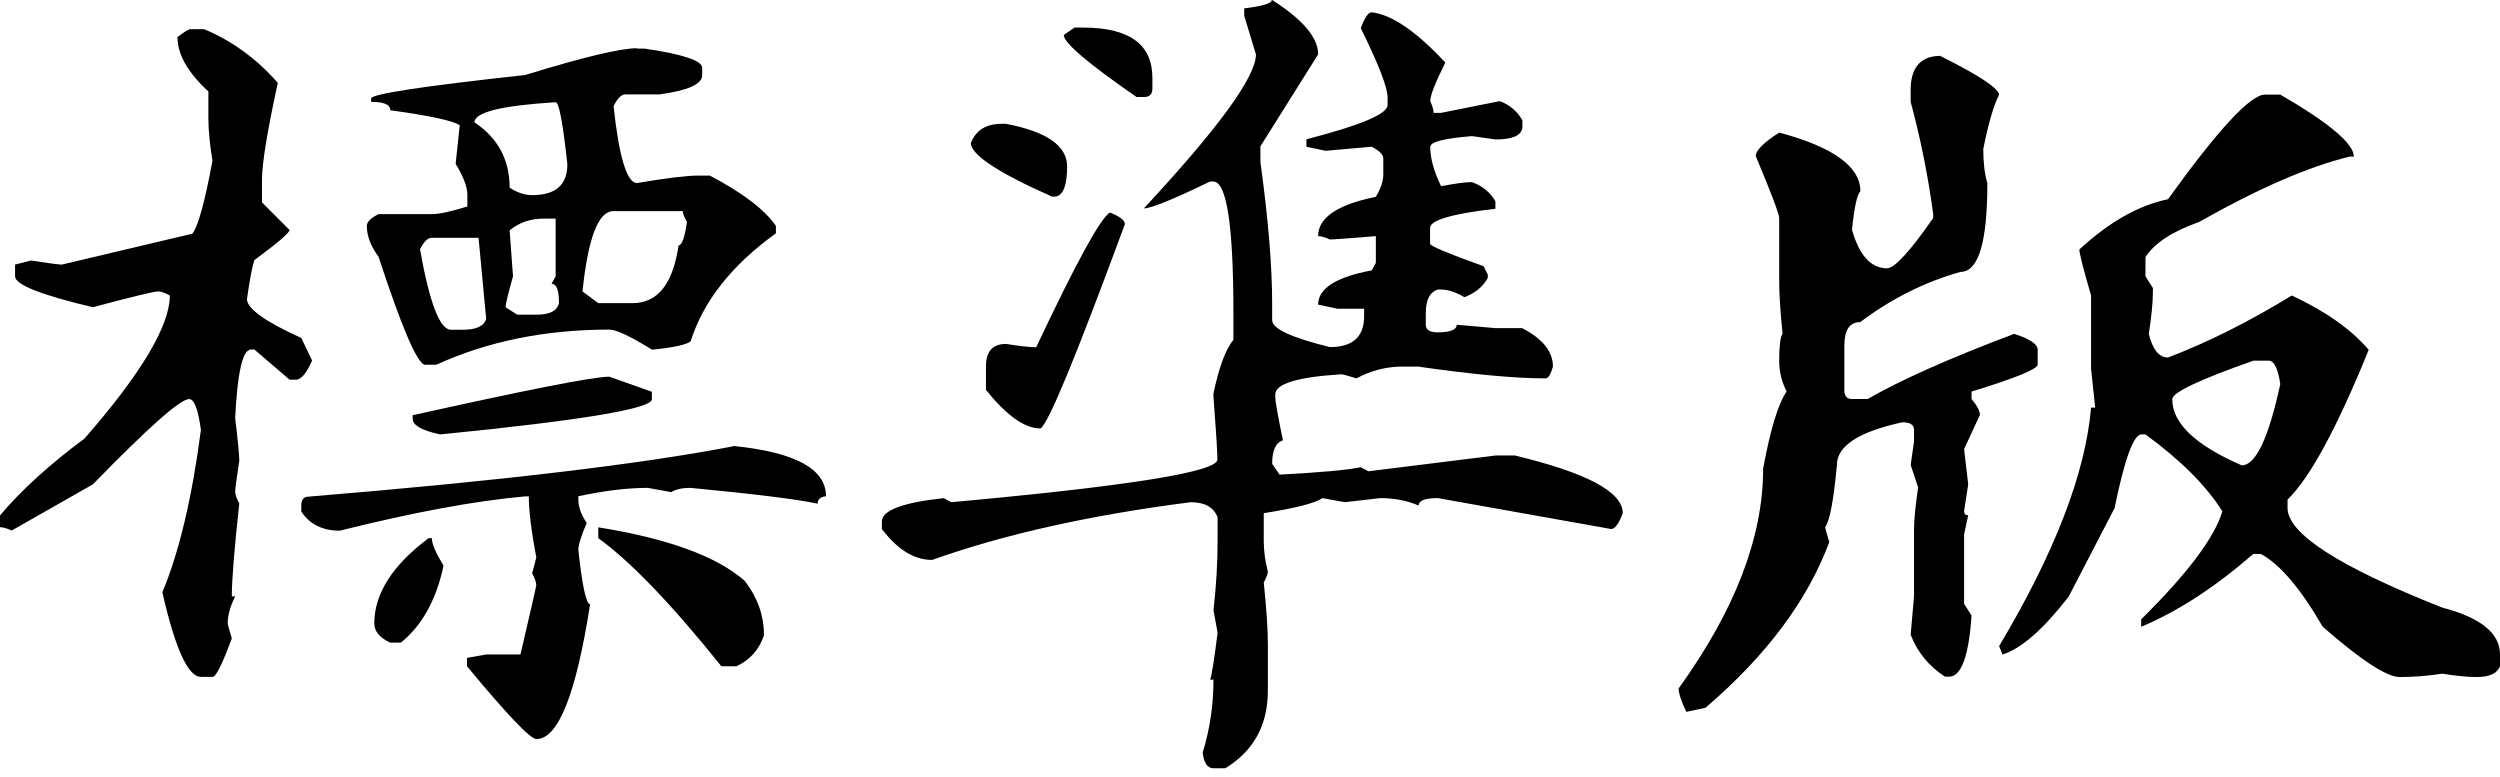
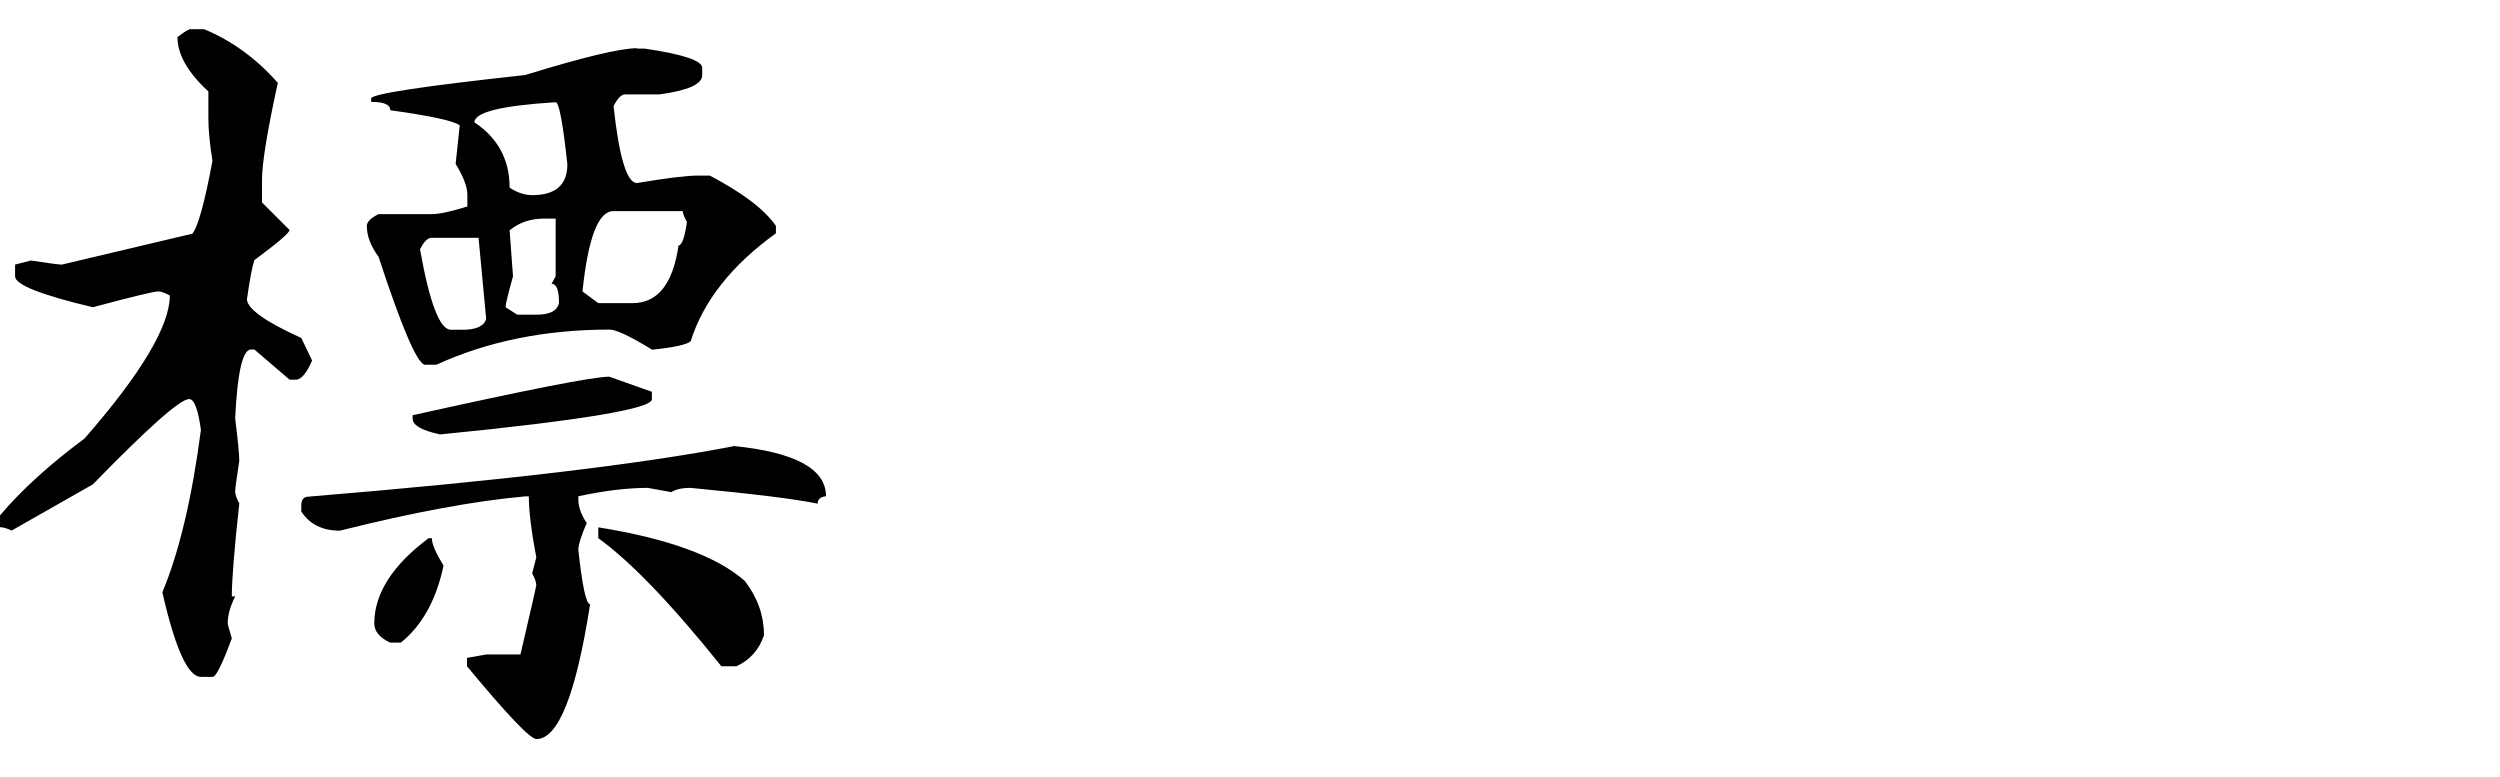
<svg xmlns="http://www.w3.org/2000/svg" width="74" height="23" viewBox="0 0 74 23" fill="none">
  <path d="M5.6 0.865H6.046C6.873 1.212 7.601 1.742 8.223 2.453C7.909 3.891 7.755 4.845 7.755 5.324V5.991L8.571 6.807C8.571 6.89 8.223 7.187 7.529 7.7C7.463 7.898 7.391 8.284 7.309 8.863C7.325 9.144 7.86 9.524 8.918 10.004L9.238 10.671C9.089 11.018 8.94 11.205 8.791 11.238H8.571L7.529 10.345H7.43C7.182 10.345 7.027 11.023 6.961 12.379C7.044 13.057 7.083 13.476 7.083 13.641C7 14.171 6.961 14.474 6.961 14.556C6.961 14.639 7.005 14.755 7.083 14.903C6.934 16.259 6.862 17.174 6.862 17.654H6.961C6.812 17.951 6.741 18.216 6.741 18.448C6.741 18.481 6.779 18.629 6.862 18.894C6.581 19.655 6.394 20.035 6.294 20.035H5.947C5.567 20.035 5.186 19.203 4.806 17.533C5.302 16.342 5.683 14.744 5.947 12.726C5.864 12.115 5.749 11.812 5.6 11.812C5.335 11.812 4.387 12.655 2.75 14.336L0.347 15.703C0.198 15.637 0.083 15.604 0 15.604V15.256C0.628 14.512 1.461 13.752 2.502 12.98C4.189 11.051 5.027 9.634 5.027 8.747C4.878 8.664 4.762 8.626 4.679 8.626C4.564 8.626 3.919 8.78 2.75 9.094C1.213 8.73 0.446 8.427 0.446 8.179V7.832L0.915 7.711C1.444 7.793 1.747 7.832 1.83 7.832L5.694 6.917C5.859 6.719 6.057 6.002 6.289 4.762C6.206 4.249 6.168 3.831 6.168 3.5V2.706C5.556 2.144 5.253 1.609 5.253 1.097C5.451 0.948 5.567 0.876 5.6 0.876V0.865ZM21.7 13.2C23.535 13.382 24.45 13.878 24.45 14.689C24.285 14.705 24.202 14.782 24.202 14.909C23.59 14.777 22.333 14.622 20.437 14.441C20.189 14.441 20.002 14.485 19.87 14.567L19.175 14.441C18.58 14.441 17.896 14.523 17.119 14.689V14.788C17.119 15.003 17.202 15.234 17.367 15.482C17.202 15.863 17.119 16.127 17.119 16.276C17.235 17.351 17.351 17.885 17.467 17.885C17.053 20.542 16.524 21.876 15.879 21.876C15.697 21.876 15.014 21.159 13.823 19.721V19.473L14.391 19.373H15.405C15.719 18.034 15.874 17.351 15.874 17.318C15.874 17.235 15.83 17.119 15.752 16.97L15.874 16.502C15.725 15.708 15.653 15.107 15.653 14.694H15.532C14.06 14.826 12.236 15.163 10.059 15.708C9.546 15.708 9.166 15.521 8.918 15.14V14.92C8.934 14.771 9.006 14.7 9.138 14.7C14.771 14.237 18.955 13.741 21.7 13.211V13.2ZM18.85 1.438H19.076C20.217 1.604 20.785 1.797 20.785 2.006V2.227C20.785 2.491 20.366 2.679 19.522 2.794H18.508C18.392 2.794 18.277 2.91 18.161 3.142C18.326 4.663 18.558 5.418 18.855 5.418C19.732 5.269 20.333 5.197 20.663 5.197H21.011C21.986 5.71 22.637 6.206 22.967 6.686V6.906C21.661 7.849 20.818 8.912 20.443 10.103C20.327 10.202 19.947 10.285 19.302 10.351C18.657 9.954 18.238 9.756 18.04 9.756C16.138 9.756 14.43 10.103 12.914 10.797H12.567C12.335 10.731 11.883 9.667 11.205 7.601C10.974 7.286 10.858 6.983 10.858 6.686C10.858 6.57 10.974 6.454 11.205 6.338H12.793C12.991 6.338 13.338 6.267 13.834 6.112V5.765C13.834 5.534 13.719 5.231 13.487 4.85L13.608 3.709C13.427 3.577 12.743 3.428 11.553 3.263C11.553 3.097 11.365 3.015 10.985 3.015V2.916C10.985 2.783 12.506 2.552 15.543 2.221C17.263 1.692 18.365 1.427 18.861 1.427L18.85 1.438ZM12.682 15.929H12.782C12.782 16.094 12.897 16.364 13.129 16.744C12.914 17.753 12.495 18.514 11.867 19.021H11.547C11.233 18.872 11.079 18.684 11.079 18.453C11.079 17.577 11.613 16.733 12.688 15.929H12.682ZM18.034 11.15L19.296 11.597V11.817C19.296 12.098 17.207 12.445 13.03 12.859C12.484 12.743 12.214 12.589 12.214 12.39V12.291C15.631 11.53 17.571 11.15 18.034 11.15ZM12.434 7.386C12.716 8.973 13.019 9.761 13.349 9.761H13.697C14.093 9.761 14.325 9.656 14.391 9.441L14.165 7.038H12.776C12.66 7.038 12.545 7.154 12.429 7.386H12.434ZM14.044 3.621C14.738 4.084 15.085 4.729 15.085 5.556C15.317 5.705 15.537 5.776 15.752 5.776C16.447 5.776 16.794 5.473 16.794 4.861C16.662 3.638 16.546 3.026 16.447 3.026C14.843 3.125 14.044 3.323 14.044 3.621ZM15.085 6.818L15.185 8.179C15.036 8.708 14.964 9.012 14.964 9.094L15.312 9.315H15.879C16.276 9.315 16.497 9.199 16.546 8.967C16.546 8.587 16.474 8.4 16.326 8.4L16.447 8.179V6.471H16.1C15.703 6.471 15.367 6.586 15.085 6.818ZM17.241 8.626L17.709 8.973H18.723C19.467 8.973 19.919 8.405 20.085 7.264C20.184 7.264 20.267 7.033 20.333 6.57C20.25 6.421 20.211 6.316 20.211 6.25H18.155C17.709 6.25 17.406 7.044 17.241 8.631V8.626ZM17.709 15.609C19.776 15.94 21.22 16.469 22.047 17.196C22.427 17.692 22.614 18.227 22.614 18.806C22.466 19.236 22.196 19.539 21.799 19.721H21.352C19.881 17.885 18.668 16.623 17.709 15.929V15.609Z" fill="black" />
-   <path d="M37.656 0C38.565 0.579 39.017 1.113 39.017 1.609L37.308 4.332V4.801C37.54 6.471 37.656 7.871 37.656 9.012V9.48C37.656 9.728 38.223 9.993 39.364 10.274C40.042 10.274 40.378 9.971 40.378 9.359V9.138H39.585L39.017 9.017C39.017 8.538 39.546 8.201 40.604 8.003L40.725 7.783V6.989C39.932 7.055 39.48 7.088 39.364 7.088C39.215 7.022 39.1 6.989 39.017 6.989C39.017 6.443 39.585 6.057 40.725 5.826C40.874 5.578 40.946 5.357 40.946 5.159V4.69C40.946 4.575 40.83 4.459 40.599 4.343L39.237 4.464L38.67 4.343V4.123C40.274 3.709 41.073 3.373 41.073 3.109V2.888C41.073 2.591 40.808 1.907 40.279 0.832C40.395 0.518 40.505 0.364 40.599 0.364C41.194 0.43 41.922 0.926 42.781 1.852C42.484 2.447 42.335 2.828 42.335 2.993C42.401 3.142 42.434 3.257 42.434 3.34H42.66L44.396 2.993C44.694 3.109 44.914 3.296 45.063 3.561V3.781C45.03 4.013 44.766 4.128 44.27 4.128L43.575 4.029C42.748 4.095 42.335 4.2 42.335 4.349C42.335 4.679 42.44 5.065 42.655 5.512C43.085 5.429 43.388 5.39 43.57 5.39C43.884 5.506 44.115 5.694 44.264 5.958V6.179C42.974 6.327 42.33 6.52 42.33 6.746V7.215C42.33 7.281 42.859 7.501 43.917 7.882L44.038 8.13V8.229C43.889 8.494 43.658 8.681 43.344 8.797C43.096 8.648 42.864 8.571 42.649 8.571H42.55C42.318 8.653 42.203 8.885 42.203 9.265V9.612C42.203 9.761 42.318 9.838 42.55 9.838C42.93 9.838 43.118 9.761 43.118 9.612L44.258 9.712H45.052C45.664 10.026 45.967 10.406 45.967 10.852C45.901 11.084 45.829 11.2 45.747 11.2C44.854 11.2 43.597 11.084 41.982 10.852H41.414C40.968 10.869 40.549 10.985 40.152 11.2C39.888 11.117 39.739 11.079 39.706 11.079C38.4 11.161 37.749 11.36 37.749 11.674V11.773C37.749 11.872 37.821 12.291 37.975 13.035C37.76 13.101 37.656 13.333 37.656 13.73L37.876 14.049C39.1 13.983 39.899 13.912 40.279 13.829L40.505 13.95L44.27 13.482H44.837C46.97 13.994 48.034 14.562 48.034 15.19C47.918 15.504 47.803 15.659 47.687 15.659L42.561 14.744C42.181 14.744 41.993 14.815 41.993 14.964C41.646 14.815 41.266 14.744 40.852 14.744L39.811 14.865L39.144 14.744C38.929 14.893 38.35 15.041 37.407 15.19V16.006C37.407 16.304 37.446 16.607 37.529 16.921C37.529 16.987 37.485 17.092 37.407 17.241C37.49 18.034 37.529 18.646 37.529 19.076V20.437C37.529 21.462 37.11 22.229 36.267 22.741H35.919C35.737 22.741 35.633 22.581 35.6 22.273C35.815 21.578 35.919 20.862 35.919 20.118H35.82C35.87 19.985 35.941 19.522 36.041 18.729L35.919 18.062C36.002 17.334 36.041 16.651 36.041 16.006V15.312C35.925 15.014 35.66 14.865 35.247 14.865C32.276 15.245 29.724 15.813 27.591 16.574C27.062 16.574 26.566 16.27 26.103 15.659V15.438C26.103 15.108 26.715 14.876 27.938 14.744L28.159 14.865C33.411 14.386 36.035 13.967 36.035 13.603C36.035 13.355 35.991 12.71 35.914 11.668C36.079 10.875 36.278 10.34 36.509 10.059V9.265C36.509 6.675 36.311 5.374 35.914 5.374H35.815C34.723 5.903 34.073 6.168 33.858 6.168C36.068 3.792 37.176 2.271 37.176 1.609L36.829 0.468V0.248C37.374 0.182 37.645 0.099 37.645 0H37.656ZM29.653 3.665H29.779C30.986 3.897 31.587 4.316 31.587 4.927C31.587 5.49 31.471 5.787 31.24 5.82H31.141C29.537 5.109 28.738 4.58 28.738 4.233C28.886 3.853 29.19 3.665 29.653 3.665ZM32.849 6.289C33.147 6.405 33.296 6.52 33.296 6.636C31.841 10.582 31.008 12.6 30.794 12.682C30.331 12.682 29.796 12.302 29.184 11.541V10.847C29.184 10.401 29.383 10.18 29.779 10.18C30.193 10.246 30.49 10.279 30.672 10.279C31.846 7.788 32.574 6.454 32.855 6.289H32.849ZM31.808 0.816H32.056C33.428 0.816 34.111 1.312 34.111 2.304V2.624C34.111 2.789 34.029 2.872 33.864 2.872H33.643C32.205 1.879 31.488 1.268 31.488 1.036L31.808 0.816Z" fill="black" />
-   <path d="M57.437 1.659C58.562 2.221 59.141 2.601 59.174 2.8C59.008 3.13 58.854 3.665 58.705 4.409C58.705 4.806 58.744 5.142 58.826 5.423C58.826 7.176 58.562 8.047 58.033 8.047C56.974 8.345 55.982 8.841 55.062 9.535C54.748 9.535 54.593 9.767 54.593 10.229V11.591C54.61 11.74 54.682 11.811 54.814 11.811H55.282C56.258 11.249 57.702 10.604 59.62 9.882C60.083 10.031 60.315 10.185 60.315 10.351V10.797C60.298 10.93 59.648 11.194 58.358 11.591V11.811C58.523 12.01 58.606 12.164 58.606 12.28L58.137 13.294L58.259 14.336L58.137 15.129C58.137 15.212 58.176 15.251 58.259 15.251L58.137 15.818V17.874L58.358 18.221C58.275 19.428 58.055 20.029 57.691 20.029H57.57C57.09 19.715 56.754 19.302 56.556 18.789L56.655 17.648V15.692C56.655 15.377 56.699 14.959 56.776 14.429L56.556 13.762L56.655 13.068V12.721C56.655 12.572 56.539 12.5 56.307 12.5C55.018 12.781 54.373 13.2 54.373 13.762C54.274 14.821 54.158 15.433 54.026 15.598C54.026 15.631 54.064 15.78 54.147 16.044C53.502 17.78 52.279 19.412 50.482 20.95L49.914 21.071C49.765 20.757 49.688 20.525 49.688 20.377C51.358 18.062 52.19 15.896 52.19 13.862C52.405 12.704 52.637 11.944 52.885 11.585C52.736 11.304 52.664 11.001 52.664 10.671C52.664 10.241 52.697 9.976 52.764 9.877C52.697 9.232 52.664 8.703 52.664 8.289V6.454C52.664 6.338 52.433 5.726 51.97 4.619C51.97 4.453 52.201 4.222 52.664 3.924C54.268 4.354 55.067 4.933 55.067 5.66C54.968 5.76 54.886 6.14 54.819 6.801C55.034 7.562 55.382 7.942 55.861 7.942C56.093 7.926 56.544 7.43 57.222 6.454V6.333C57.074 5.225 56.853 4.123 56.556 3.015V2.568C56.589 1.956 56.886 1.653 57.448 1.653L57.437 1.659ZM67.496 2.8C68.951 3.643 69.673 4.255 69.673 4.635H69.552C68.329 4.933 66.846 5.578 65.093 6.57C64.299 6.851 63.77 7.198 63.506 7.611V8.179L63.726 8.526V8.626C63.726 8.956 63.682 9.375 63.605 9.888C63.721 10.351 63.908 10.582 64.173 10.582C65.347 10.136 66.565 9.524 67.838 8.747C68.83 9.21 69.591 9.744 70.114 10.356C69.172 12.671 68.373 14.148 67.711 14.788V15.036C67.711 15.796 69.238 16.777 72.291 17.985C73.432 18.282 74 18.745 74 19.373V19.721C73.917 19.936 73.686 20.04 73.306 20.04C73.041 20.04 72.705 20.007 72.291 19.941C71.862 20.007 71.443 20.04 71.029 20.04C70.649 20.04 69.888 19.544 68.753 18.552C68.091 17.411 67.48 16.695 66.918 16.397H66.697C65.556 17.389 64.448 18.106 63.379 18.552V18.332C64.751 16.976 65.551 15.912 65.782 15.135C65.303 14.374 64.542 13.614 63.506 12.859H63.385C63.153 12.859 62.889 13.586 62.591 15.041L61.23 17.665C60.469 18.64 59.819 19.208 59.273 19.373L59.174 19.125C60.827 16.353 61.731 13.999 61.896 12.065H62.018L61.896 10.924V8.747C61.665 7.953 61.549 7.501 61.549 7.385C62.425 6.575 63.296 6.079 64.173 5.897C65.661 3.83 66.614 2.8 67.044 2.8H67.491H67.496ZM64.299 11.817C64.299 12.528 64.983 13.178 66.355 13.774C66.769 13.774 67.149 12.974 67.496 11.37C67.43 10.908 67.314 10.676 67.149 10.676H66.703C65.099 11.238 64.299 11.618 64.299 11.817Z" fill="black" />
</svg>